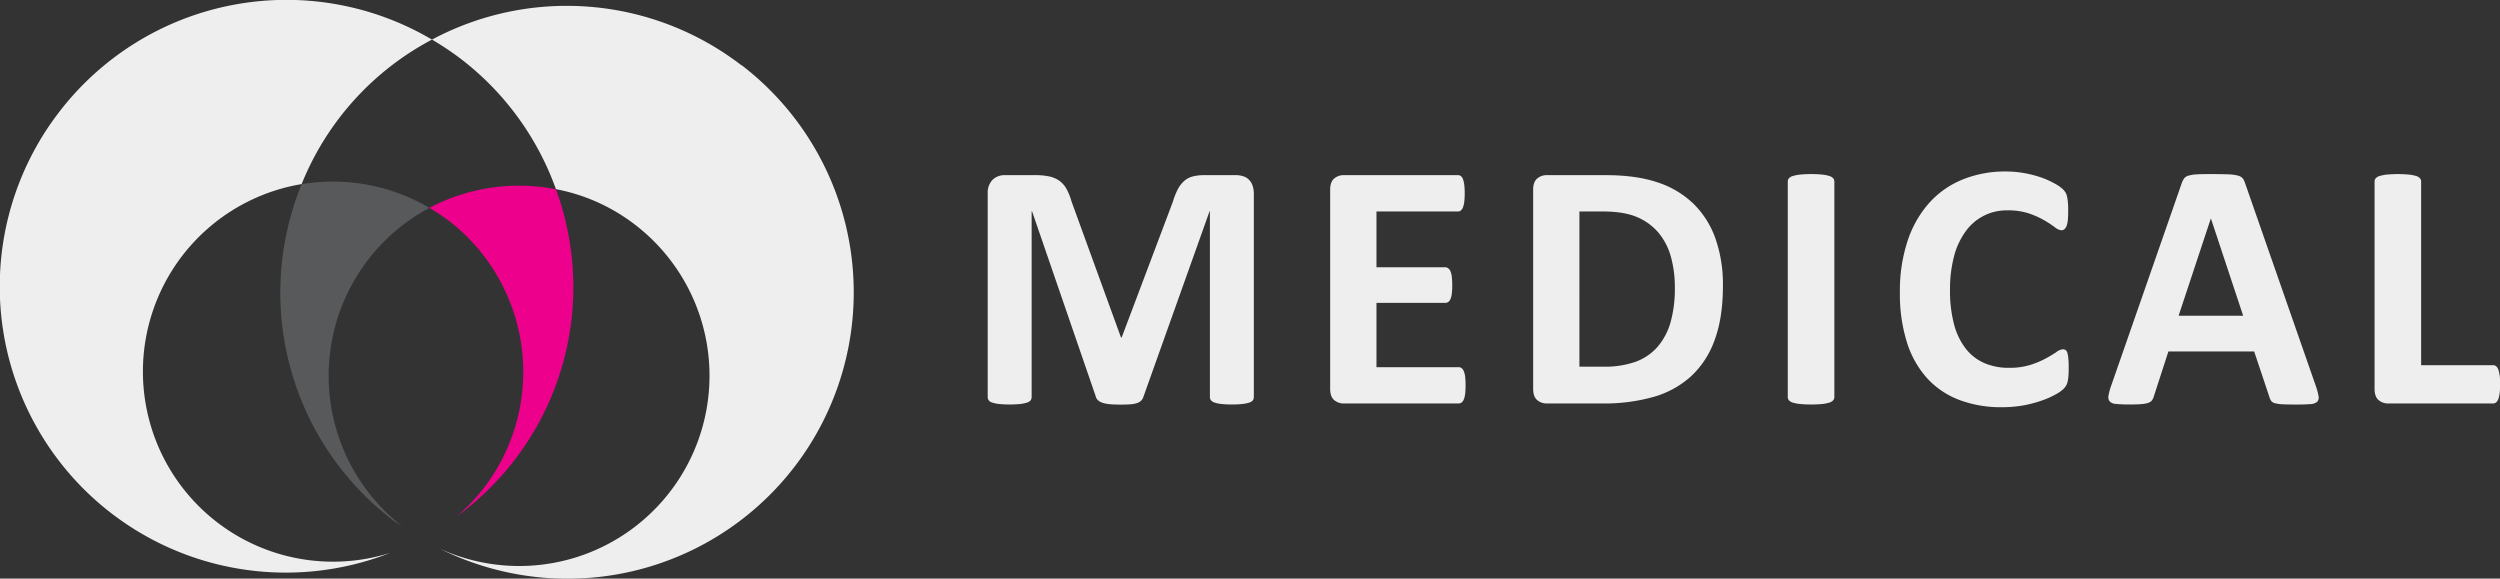
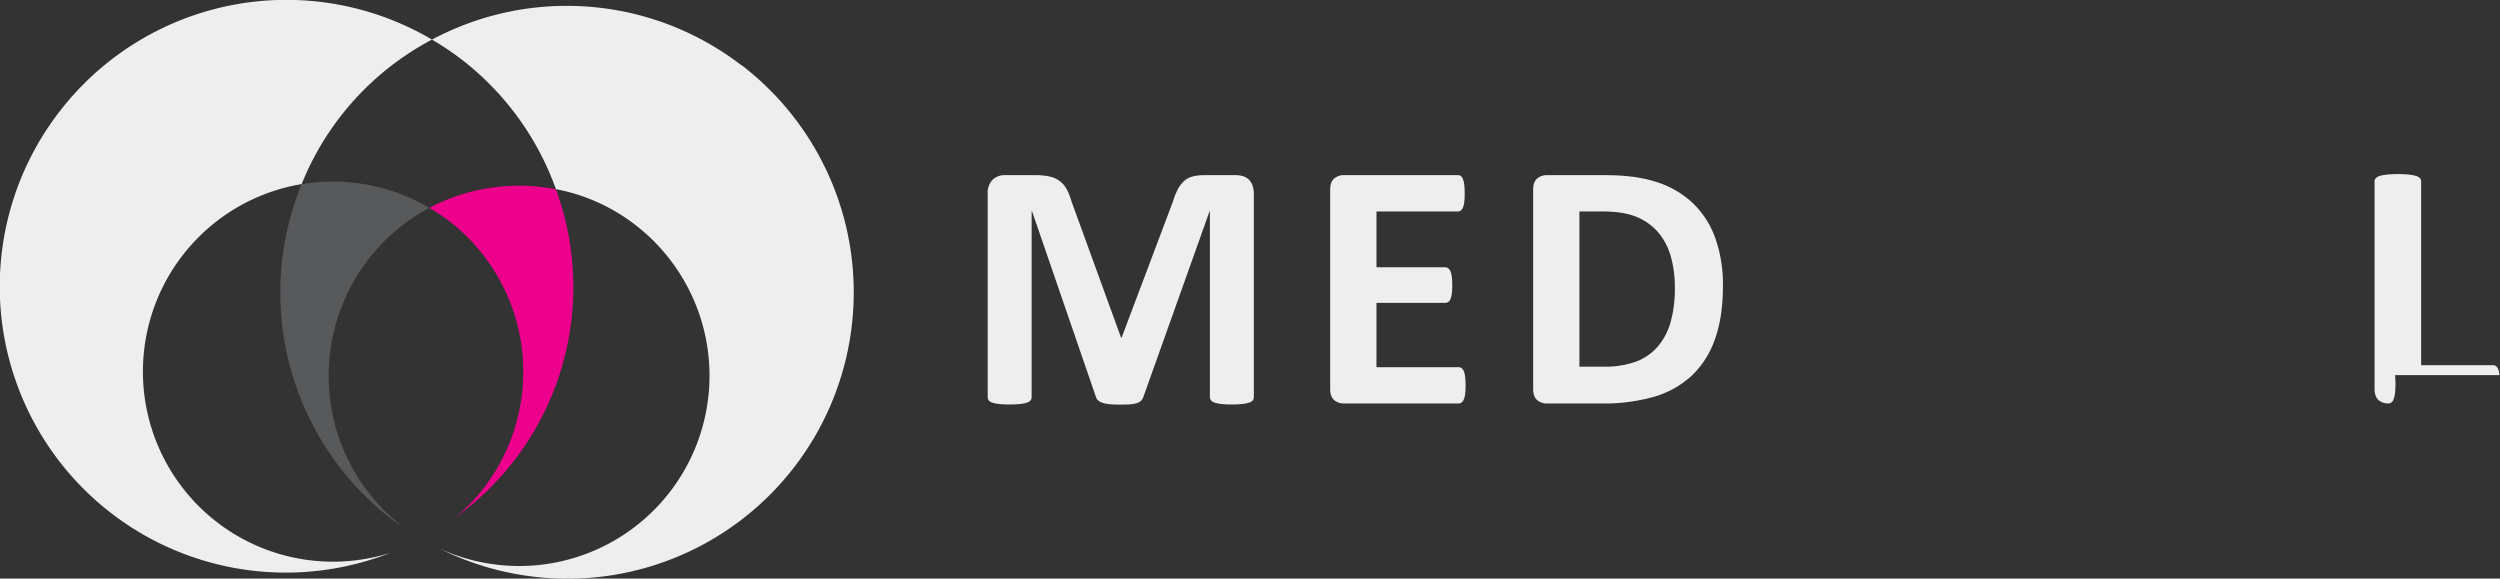
<svg xmlns="http://www.w3.org/2000/svg" viewBox="0 0 1010.12 233.79">
  <rect x="0" y="0" width="1010.12" height="233.79" fill="#333333" stroke="none" />
  <defs>
    <style>.cls-1{fill:#eee;}.cls-2{fill:#ec008c;}.cls-3{fill:#58595b;}</style>
  </defs>
  <title>medical logo</title>
  <g id="Ebene_2" data-name="Ebene 2">
    <g id="Layer_1" data-name="Layer 1">
      <path class="cls-1" d="M506.12,75.08a6.49,6.49,0,0,0-1.36-2.35,5.58,5.58,0,0,0-2.28-1.46,9.92,9.92,0,0,0-3.32-.5H486.55a18.34,18.34,0,0,0-4.64.53,8.54,8.54,0,0,0-3.45,1.82,11.79,11.79,0,0,0-2.57,3.35,28.41,28.41,0,0,0-2,5.06l-20.68,54.82h-.28l-20-55a23.6,23.6,0,0,0-2-5,10.24,10.24,0,0,0-2.85-3.28A11,11,0,0,0,424,71.3a26.2,26.2,0,0,0-5.63-.53H406.13A6.93,6.93,0,0,0,401,72.69a7.56,7.56,0,0,0-1.92,5.56v82.2a2.2,2.2,0,0,0,.39,1.28,2.75,2.75,0,0,0,1.42.93,13.75,13.75,0,0,0,2.75.57,44,44,0,0,0,8.59,0,14.45,14.45,0,0,0,2.74-.57,2.76,2.76,0,0,0,1.46-.93,2.21,2.21,0,0,0,.4-1.28V85.38H417l25.81,75a2.71,2.71,0,0,0,.85,1.35,5.24,5.24,0,0,0,1.75,1,12.45,12.45,0,0,0,2.81.57c1.14.11,2.52.17,4.14.17s3,0,4.13-.1a11.61,11.61,0,0,0,2.82-.47,4.36,4.36,0,0,0,1.75-1,3.48,3.48,0,0,0,.92-1.53l26.74-75h.14v75.07a2,2,0,0,0,.43,1.28,3,3,0,0,0,1.42.93,13,13,0,0,0,2.71.57,36.16,36.16,0,0,0,4.28.21,36.87,36.87,0,0,0,4.35-.21,13.64,13.64,0,0,0,2.74-.57,2.78,2.78,0,0,0,1.43-.93,2.2,2.2,0,0,0,.39-1.28V78.25A10.32,10.32,0,0,0,506.12,75.08Z" />
      <path class="cls-1" d="M591.45,150a2.92,2.92,0,0,0-.89-1.25,2,2,0,0,0-1.18-.39H556.16v-26H584a2,2,0,0,0,1.17-.36,2.46,2.46,0,0,0,.89-1.17,8.22,8.22,0,0,0,.54-2.18,32.2,32.2,0,0,0,0-6.8,8.36,8.36,0,0,0-.54-2.22,2.88,2.88,0,0,0-.89-1.21A1.92,1.92,0,0,0,584,108H556.16V85.45H589.1a1.79,1.79,0,0,0,1.14-.39,3.09,3.09,0,0,0,.86-1.25,9.23,9.23,0,0,0,.53-2.24,27.06,27.06,0,0,0,.18-3.39,28.49,28.49,0,0,0-.18-3.53,10.12,10.12,0,0,0-.53-2.28,2.83,2.83,0,0,0-.86-1.25,2,2,0,0,0-1.14-.35H543.05a5.82,5.82,0,0,0-4,1.39q-1.61,1.38-1.6,4.53V157.1q0,3.14,1.6,4.53a5.87,5.87,0,0,0,4,1.39h46.34a1.9,1.9,0,0,0,1.17-.4,2.82,2.82,0,0,0,.89-1.24,8.83,8.83,0,0,0,.54-2.25,33.25,33.25,0,0,0,0-6.91A8.83,8.83,0,0,0,591.45,150Z" />
      <path class="cls-1" d="M684.13,82.21a37.78,37.78,0,0,0-14.47-8.55q-8.6-2.89-20.92-2.89H625.07a5.82,5.82,0,0,0-4,1.39q-1.61,1.38-1.6,4.53V157.1q0,3.14,1.6,4.53a5.87,5.87,0,0,0,4,1.39h22a73.42,73.42,0,0,0,21.13-2.68A38.1,38.1,0,0,0,683.31,152a36.8,36.8,0,0,0,9.52-14.72q3.31-9,3.31-21.71a56,56,0,0,0-3.06-19.32A36.81,36.81,0,0,0,684.13,82.21ZM675,130.15a26.18,26.18,0,0,1-5.28,10,21.75,21.75,0,0,1-8.8,6,36.89,36.89,0,0,1-13,2h-9.76V85.45h9.48q8.63,0,13.93,2.32a23,23,0,0,1,8.7,6.45,26,26,0,0,1,4.92,9.77,46.35,46.35,0,0,1,1.53,12.19A50.27,50.27,0,0,1,675,130.15Z" />
-       <path class="cls-1" d="M740.7,72.05a3.29,3.29,0,0,0-1.53-.93,16.12,16.12,0,0,0-2.85-.57,40.37,40.37,0,0,0-4.56-.21,39.39,39.39,0,0,0-4.49.21,17.09,17.09,0,0,0-2.89.57,3.28,3.28,0,0,0-1.57.93,2,2,0,0,0-.46,1.28v87.12a2,2,0,0,0,.46,1.28,3.29,3.29,0,0,0,1.53.93,14.82,14.82,0,0,0,2.89.57,49.29,49.29,0,0,0,9.09,0,14.49,14.49,0,0,0,2.85-.57,3.29,3.29,0,0,0,1.53-.93,2,2,0,0,0,.47-1.28V73.33A2,2,0,0,0,740.7,72.05Z" />
-       <path class="cls-1" d="M835.31,142.56a2.12,2.12,0,0,0-.72-1.14,2,2,0,0,0-1.14-.29,5.34,5.34,0,0,0-2.6,1.14c-1.12.76-2.54,1.62-4.28,2.57a35.88,35.88,0,0,1-6.23,2.6,28.3,28.3,0,0,1-8.63,1.18,24.68,24.68,0,0,1-9.87-1.89,19.38,19.38,0,0,1-7.49-5.74,27.19,27.19,0,0,1-4.78-9.8,52.68,52.68,0,0,1-1.67-14.08,51.82,51.82,0,0,1,1.57-13.33,30,30,0,0,1,4.6-10.09A20.25,20.25,0,0,1,811.21,85a26.36,26.36,0,0,1,8.59,1.24,35.07,35.07,0,0,1,6.2,2.78,46.59,46.59,0,0,1,4.25,2.78,4.87,4.87,0,0,0,2.7,1.25,1.71,1.71,0,0,0,1.15-.43A3.3,3.3,0,0,0,835,91.3a9.54,9.54,0,0,0,.5-2.42c.09-1,.14-2.21.14-3.64s0-2.45-.11-3.35a16.73,16.73,0,0,0-.32-2.35,5.79,5.79,0,0,0-.57-1.64,7.4,7.4,0,0,0-1.32-1.61A16.35,16.35,0,0,0,829.89,74a33,33,0,0,0-5.45-2.39,45.72,45.72,0,0,0-6.6-1.68,42.57,42.57,0,0,0-7.41-.64,45.59,45.59,0,0,0-17.36,3.21,36.63,36.63,0,0,0-13.51,9.41,43.31,43.31,0,0,0-8.77,15.33,64.1,64.1,0,0,0-3.14,20.88,64.82,64.82,0,0,0,2.86,20.25,39,39,0,0,0,8.19,14.51,33.86,33.86,0,0,0,13,8.73,47.46,47.46,0,0,0,17.11,2.92,49.12,49.12,0,0,0,9-.78,47.72,47.72,0,0,0,7.41-2,35.07,35.07,0,0,0,5.49-2.46,14.79,14.79,0,0,0,3-2.1,8.06,8.06,0,0,0,1.14-1.46,5.89,5.89,0,0,0,.57-1.54,14.62,14.62,0,0,0,.32-2.14c.07-.83.11-1.84.11-3,0-1.71,0-3.07-.15-4.1A10.86,10.86,0,0,0,835.31,142.56Z" />
-       <path class="cls-1" d="M935.72,156,907.21,74.26a7.23,7.23,0,0,0-1-2.14,3.7,3.7,0,0,0-2-1.17,17.94,17.94,0,0,0-3.89-.5c-1.66-.07-3.9-.11-6.7-.11-2.42,0-4.37,0-5.85.11a14.28,14.28,0,0,0-3.45.5,3.49,3.49,0,0,0-1.82,1.14,7.3,7.3,0,0,0-1,2L853,155.89a22.89,22.89,0,0,0-1.07,4,2.75,2.75,0,0,0,.5,2.32,3.92,3.92,0,0,0,2.56,1,48.47,48.47,0,0,0,5.14.21c2,0,3.69,0,5-.14a10.77,10.77,0,0,0,2.92-.53,3.07,3.07,0,0,0,1.5-1.07,5.68,5.68,0,0,0,.75-1.68l5.84-18h34.65l6.2,18.53a4.76,4.76,0,0,0,.72,1.5,2.77,2.77,0,0,0,1.49.89,14.24,14.24,0,0,0,3.1.43c1.36.07,3.25.1,5.67.1s4.16-.06,5.49-.17a4.63,4.63,0,0,0,2.78-.93,2.48,2.48,0,0,0,.57-2.25A24.82,24.82,0,0,0,935.72,156Zm-55.46-28.44,13-39.21h.08l13,39.21Z" />
-       <path class="cls-1" d="M1009.94,151.58a9.61,9.61,0,0,0-.54-2.36,2.85,2.85,0,0,0-.89-1.28,2.07,2.07,0,0,0-1.25-.39h-29V73.33a2,2,0,0,0-.46-1.28,3.27,3.27,0,0,0-1.54-.93,16.12,16.12,0,0,0-2.85-.57,49.29,49.29,0,0,0-9.09,0,16.16,16.16,0,0,0-2.88.57,3.27,3.27,0,0,0-1.54.93,2,2,0,0,0-.46,1.28V157.1q0,3.14,1.6,4.53a5.87,5.87,0,0,0,4,1.39h42.28a2,2,0,0,0,1.24-.43,3.07,3.07,0,0,0,.89-1.39,10.76,10.76,0,0,0,.54-2.43,36,36,0,0,0,0-7.19Z" />
+       <path class="cls-1" d="M1009.94,151.58a9.61,9.61,0,0,0-.54-2.36,2.85,2.85,0,0,0-.89-1.28,2.07,2.07,0,0,0-1.25-.39h-29V73.33a2,2,0,0,0-.46-1.28,3.27,3.27,0,0,0-1.54-.93,16.12,16.12,0,0,0-2.85-.57,49.29,49.29,0,0,0-9.09,0,16.16,16.16,0,0,0-2.88.57,3.27,3.27,0,0,0-1.54.93,2,2,0,0,0-.46,1.28V157.1q0,3.14,1.6,4.53a5.87,5.87,0,0,0,4,1.39a2,2,0,0,0,1.24-.43,3.07,3.07,0,0,0,.89-1.39,10.76,10.76,0,0,0,.54-2.43,36,36,0,0,0,0-7.19Z" />
      <path class="cls-1" d="M299.53,26.35A115.63,115.63,0,0,0,174.54,16a116.79,116.79,0,0,1,11.81,7.9,115.07,115.07,0,0,1,38.27,52.53,75.49,75.49,0,0,1,32,14.38,76.9,76.9,0,0,1-79,130.84,115.68,115.68,0,0,0,122-195.34Z" />
      <path class="cls-1" d="M24,45.14A115.58,115.58,0,0,0,157.69,223.38a76.81,76.81,0,1,1-35.81-149A114.19,114.19,0,0,1,174.54,16,115.72,115.72,0,0,0,24,45.14Z" />
      <path class="cls-2" d="M173.49,84a73.91,73.91,0,0,1,7.89,5.24A77,77,0,0,1,195.5,197.15a78.38,78.38,0,0,1-11.05,11.57A114.62,114.62,0,0,0,224.62,76.47,77.45,77.45,0,0,0,173.49,84Z" />
      <path class="cls-3" d="M148.69,105a76.68,76.68,0,0,1,24.8-21,76.87,76.87,0,0,0-51.61-9.59,115.68,115.68,0,0,0,36.54,135.51c1.39,1.06,2.85,1.9,4.32,2.89A77,77,0,0,1,148.69,105Z" />
    </g>
  </g>
</svg>